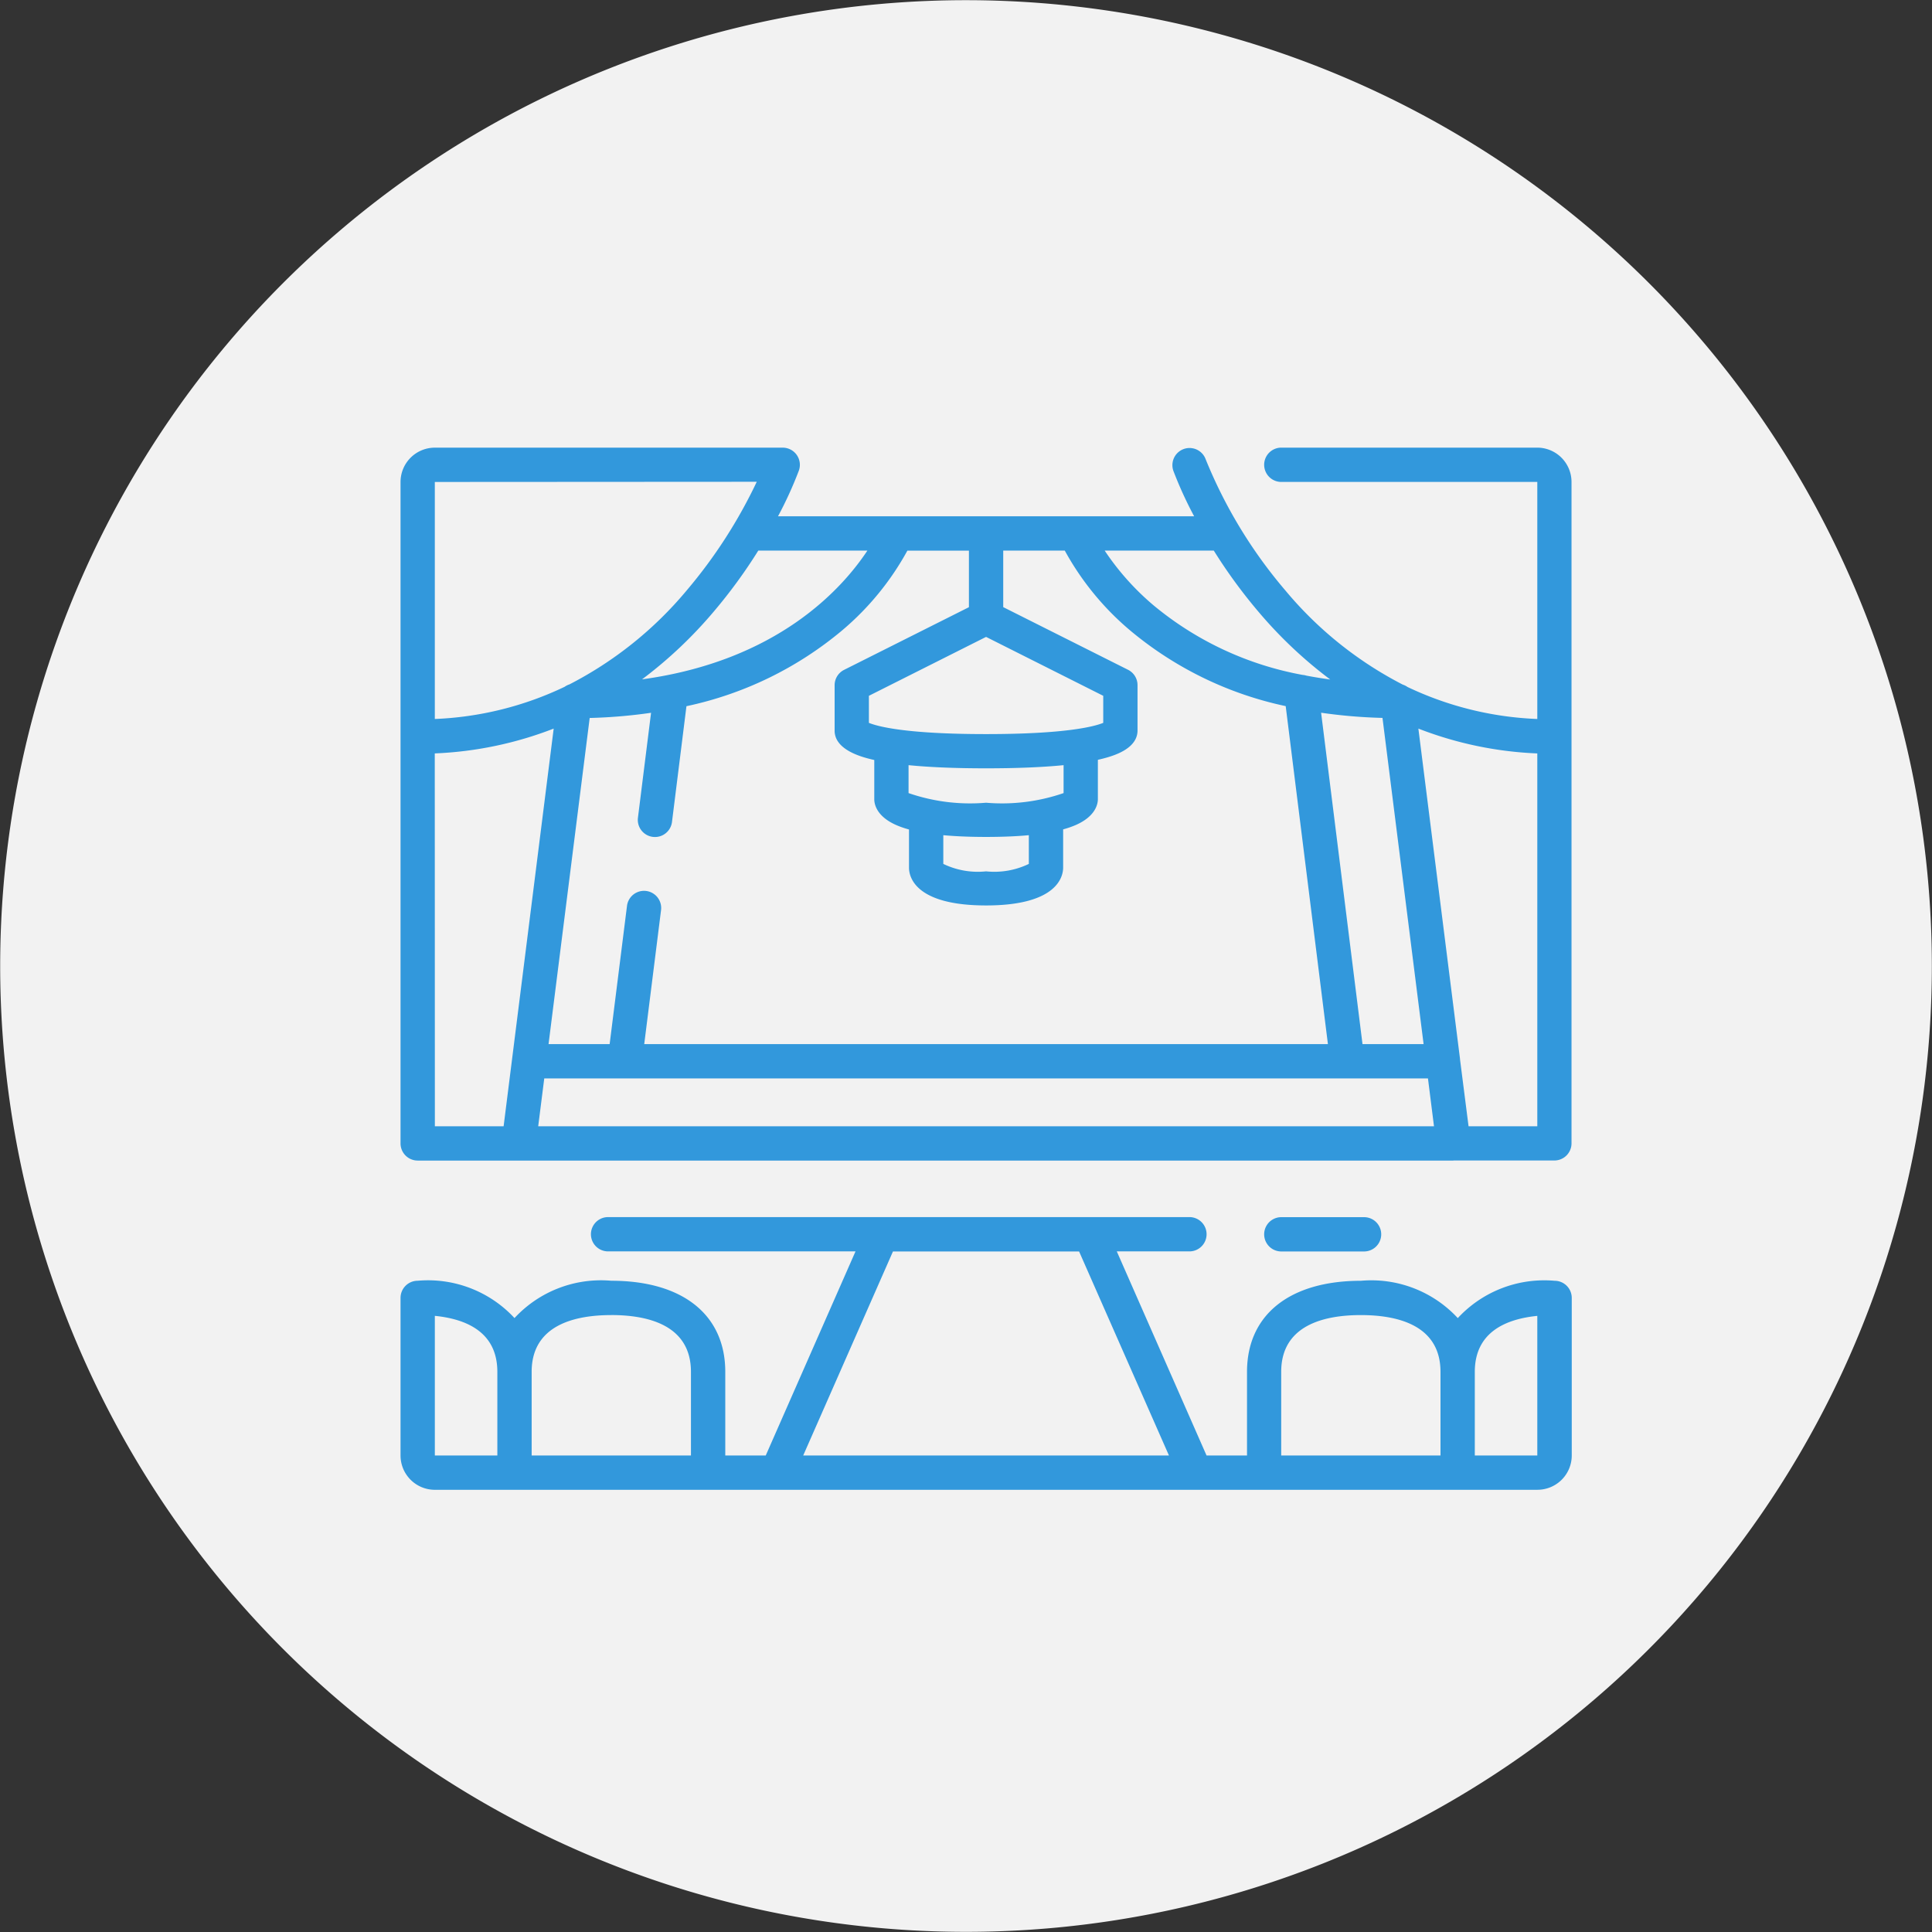
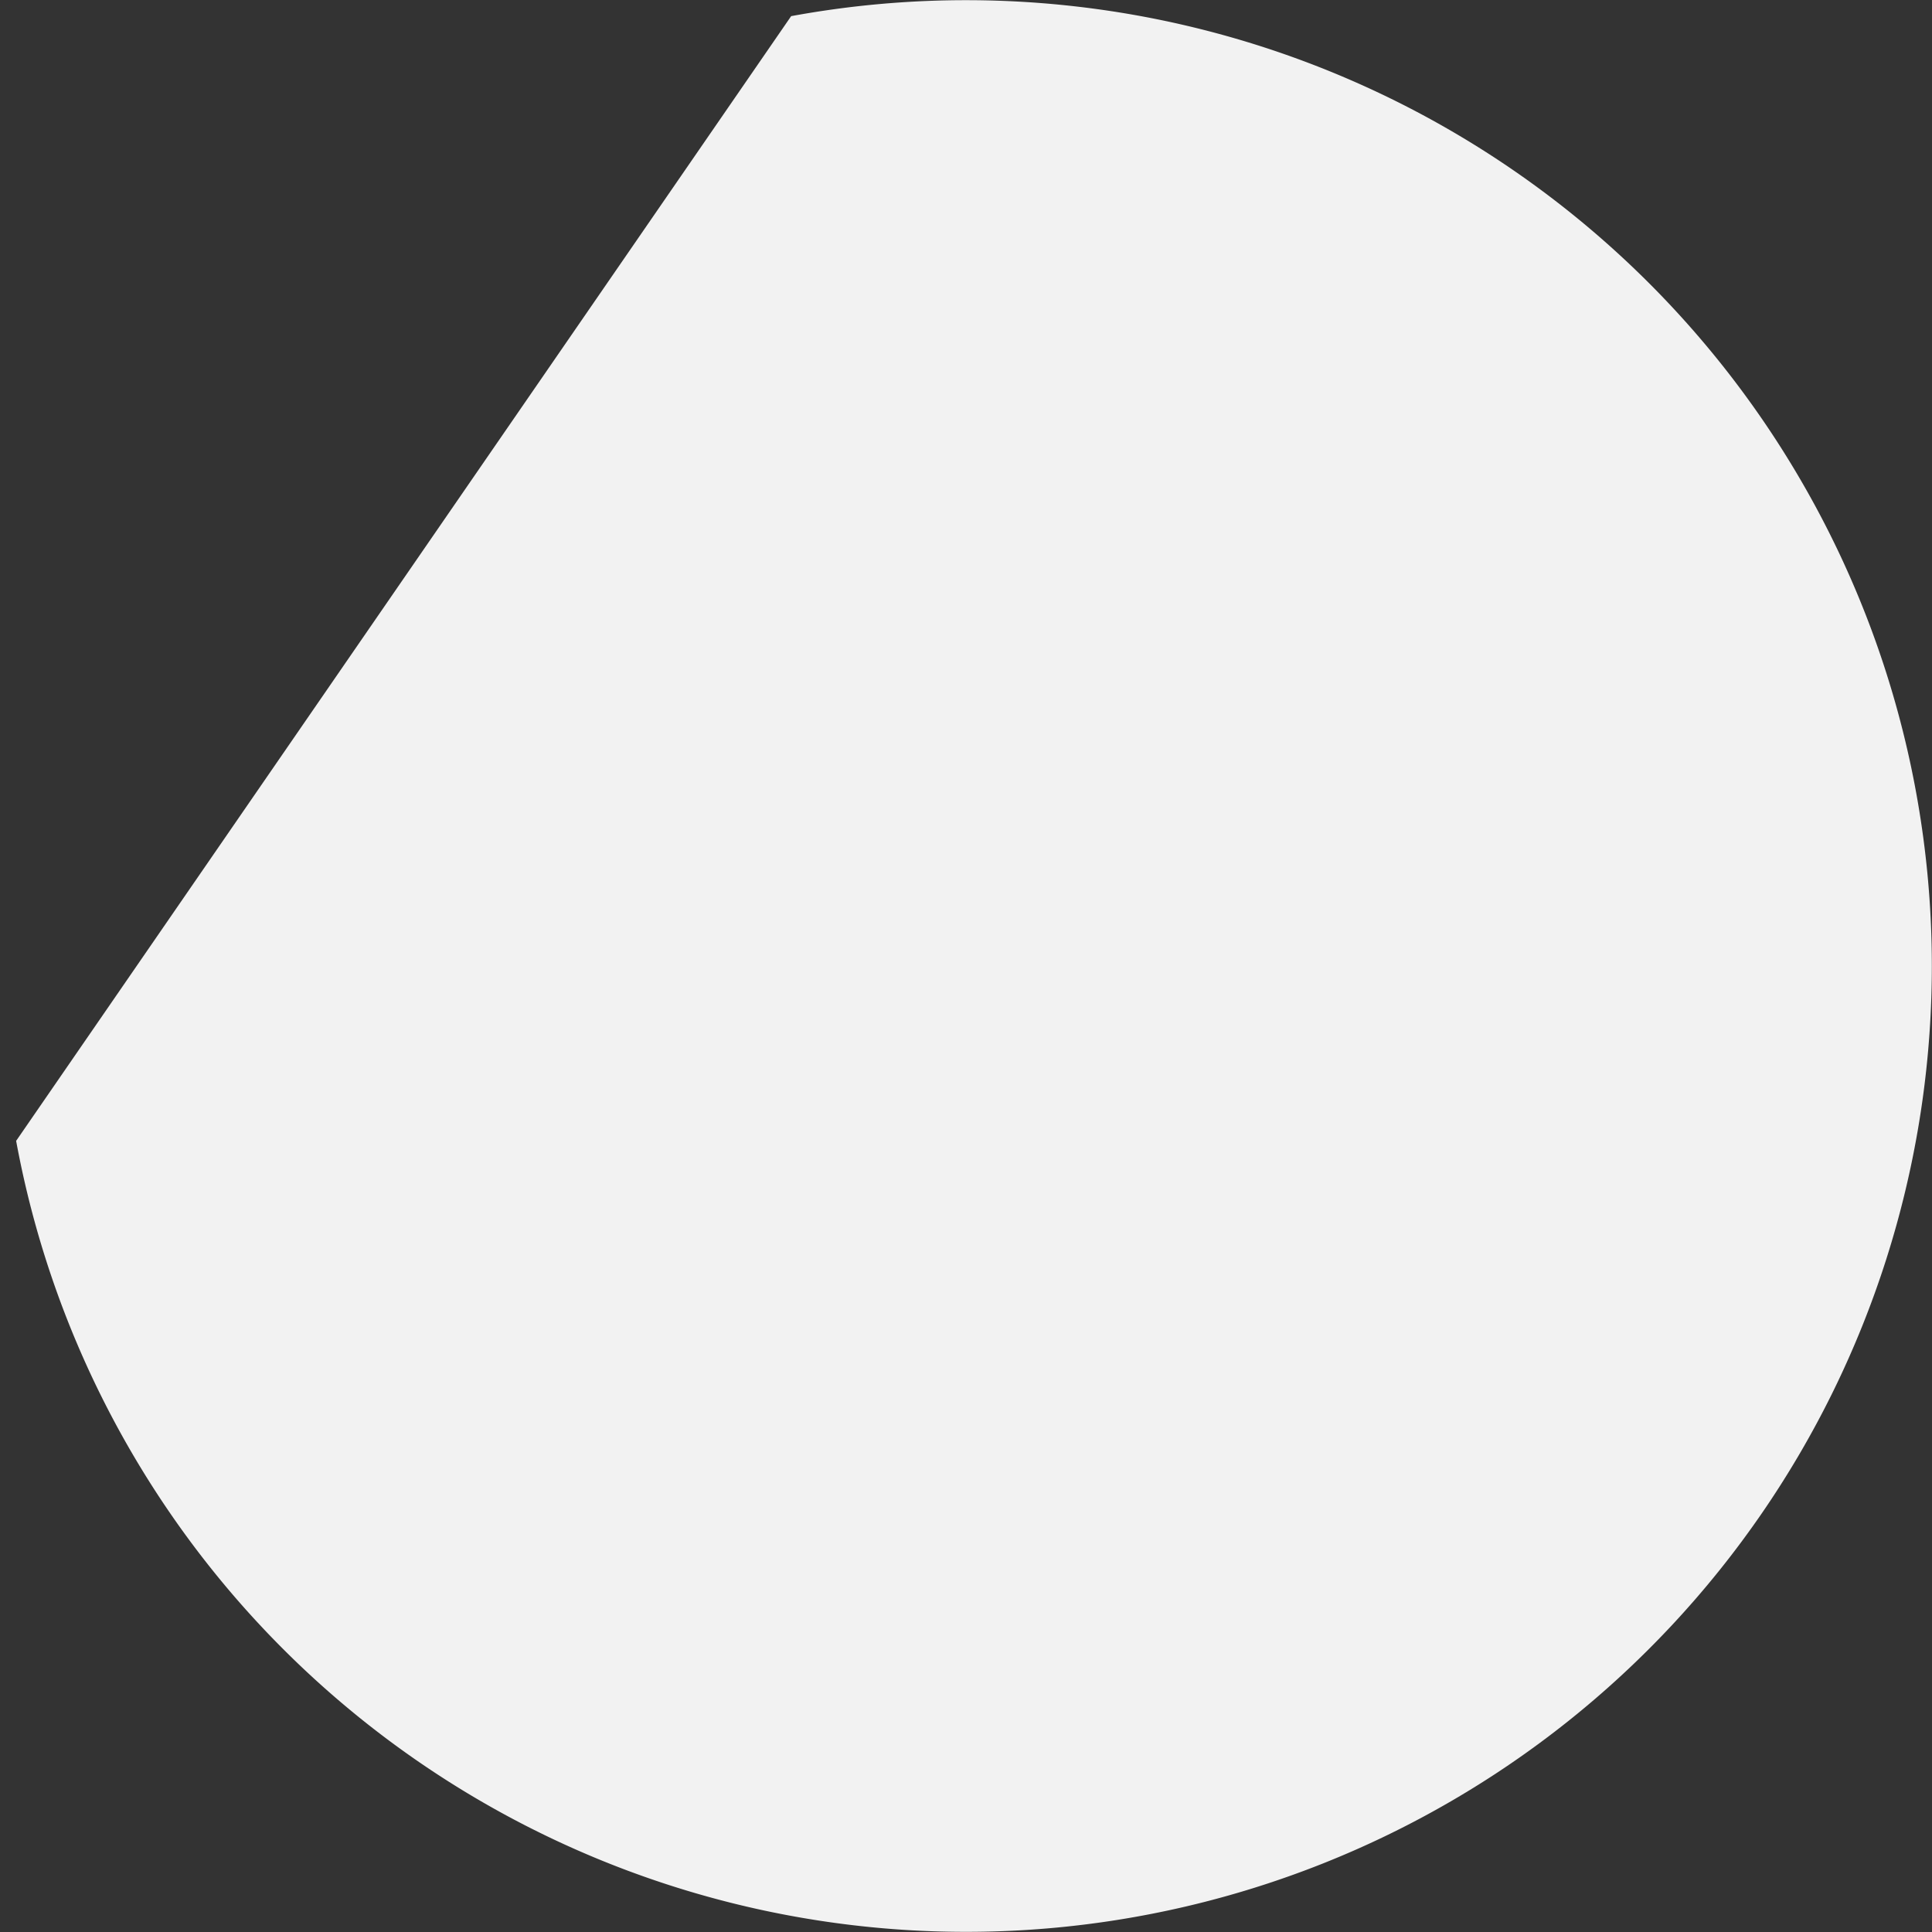
<svg xmlns="http://www.w3.org/2000/svg" width="82" height="82" viewBox="0 0 82 82">
  <rect x="0" y="0" width="82" height="82" fill="#333333" stroke="none" />
  <g id="Grupo_1456" data-name="Grupo 1456" transform="translate(-4941 -352)">
    <g id="Grupo_1448" data-name="Grupo 1448" transform="translate(4941 352)">
-       <path id="Trazado_2432" data-name="Trazado 2432" d="M504.218,1.019a40.993,40.993,0,1,1-32.894,47.737A40.993,40.993,0,0,1,504.218,1.019" transform="translate(-470.639 -0.334)" fill="#f2f2f2" />
+       <path id="Trazado_2432" data-name="Trazado 2432" d="M504.218,1.019a40.993,40.993,0,1,1-32.894,47.737" transform="translate(-470.639 -0.334)" fill="#f2f2f2" />
    </g>
    <g id="boda" transform="translate(4958 342.816)">
-       <path id="Trazado_3065" data-name="Trazado 3065" d="M33.73,72.416H1.455A1.457,1.457,0,0,1,0,70.96V64.271a.728.728,0,0,1,.728-.728,5,5,0,0,1,4.109,1.584,5,5,0,0,1,4.109-1.584c3.029,0,4.837,1.445,4.837,3.866V70.96H15.5l3.81-8.663H8.809a.728.728,0,0,1,0-1.456H33.483a.728.728,0,0,1,0,1.456H30.4l3.81,8.663h1.717v-3.55c0-2.421,1.808-3.866,4.837-3.866a5,5,0,0,1,4.109,1.584,5,5,0,0,1,4.109-1.584.728.728,0,0,1,.728.728V70.96a1.457,1.457,0,0,1-1.455,1.455H33.73ZM1.456,65.034V70.96H4.109V67.409c0-1.684-1.314-2.243-2.653-2.376ZM8.946,65c-1.542,0-3.381.418-3.381,2.41V70.96h6.761V67.409c0-1.992-1.838-2.41-3.381-2.41ZM20.9,62.3,17.09,70.96H32.614L28.8,62.3ZM40.759,65c-1.542,0-3.381.418-3.381,2.41v3.55h6.761v-3.55C44.139,65.418,42.3,65,40.759,65Zm7.489.034c-1.338.133-2.653.692-2.653,2.376v3.55h2.653ZM40.895,62.3H37.383a.728.728,0,0,1,0-1.456h3.512a.728.728,0,1,1,0,1.456Zm3.792-3.858H.728A.728.728,0,0,1,0,57.711V29.639a1.457,1.457,0,0,1,1.455-1.455H16.221a.728.728,0,0,1,.685.974,16.614,16.614,0,0,1-.885,1.939H33.683a16.574,16.574,0,0,1-.885-1.939.728.728,0,0,1,1.37-.492,20.293,20.293,0,0,0,3.388,5.58,16.015,16.015,0,0,0,4.982,3.995.725.725,0,0,1,.2.1A14.065,14.065,0,0,0,48.248,39.7V29.639H37.383a.728.728,0,0,1,0-1.456H48.249A1.457,1.457,0,0,1,49.7,29.639V57.711a.728.728,0,0,1-.728.728H44.687Zm.643-1.456h2.918V41.162A15.679,15.679,0,0,1,43.2,40.108l1.767,14.013c0,.007,0,.014,0,.021Zm-39.487,0h38.02l-.256-2.031H6.1Zm-4.386,0H4.375L6.5,40.108a15.685,15.685,0,0,1-5.047,1.053ZM40.829,53.5h2.593L41.677,39.654a21.928,21.928,0,0,1-2.605-.22Zm-30.486,0H39.361L37.569,39.154a15.187,15.187,0,0,1-6.615-3.223,11.9,11.9,0,0,1-2.762-3.379H25.58v2.4l5.3,2.661a.728.728,0,0,1,.4.651v1.925q0,.014,0,.029c-.019.488-.437.86-1.241,1.1q-.2.061-.442.115V43.1c0,.007,0,.013,0,.02-.006.205-.11.722-.95,1.085a3.923,3.923,0,0,1-.524.18v1.627s0,.008,0,.013c-.007.373-.262,1.589-3.271,1.589S21.588,46.4,21.581,46.03c0,0,0-.008,0-.013V44.39a3.925,3.925,0,0,1-.524-.18c-.841-.363-.944-.88-.95-1.085q0-.01,0-.02V41.441q-.24-.054-.442-.115c-.8-.245-1.222-.617-1.241-1.1,0-.01,0-.019,0-.028V38.267a.728.728,0,0,1,.4-.651l5.3-2.661v-2.4H21.512a11.9,11.9,0,0,1-2.762,3.379,15.189,15.189,0,0,1-6.615,3.223l-.614,4.915a.728.728,0,1,1-1.445-.181l.557-4.454a21.969,21.969,0,0,1-2.605.22L6.282,53.5H8.875l.737-5.869a.728.728,0,1,1,1.445.182Zm12.694-7.649a3.37,3.37,0,0,0,1.815.316,3.369,3.369,0,0,0,1.815-.316V44.632q-.8.074-1.815.074t-1.815-.074Zm-1.475-3.006a8,8,0,0,0,3.29.409,8,8,0,0,0,3.29-.409V41.66c-.9.089-2,.134-3.29.134s-2.39-.045-3.29-.134Zm-1.683-2.981c.376.154,1.572.477,4.973.477s4.6-.324,4.973-.477V38.716l-4.973-2.5-4.973,2.5ZM1.455,29.64V39.7a14.069,14.069,0,0,0,5.513-1.368.724.724,0,0,1,.2-.1,16.015,16.015,0,0,0,4.982-3.995,21.042,21.042,0,0,0,2.969-4.605Zm36.992,8.22q.5.095,1.012.164a18.538,18.538,0,0,1-3.042-2.871,22.036,22.036,0,0,1-1.9-2.6H29.886a11.063,11.063,0,0,0,2.08,2.328,13.779,13.779,0,0,0,6.32,2.948A.72.72,0,0,1,38.447,37.86ZM15.185,32.552a22.027,22.027,0,0,1-1.9,2.6,18.542,18.542,0,0,1-3.035,2.866c5.759-.787,8.5-3.855,9.565-5.466H15.185Z" transform="translate(0 0)" fill="#3298dc" />
-     </g>
+       </g>
  </g>
</svg>